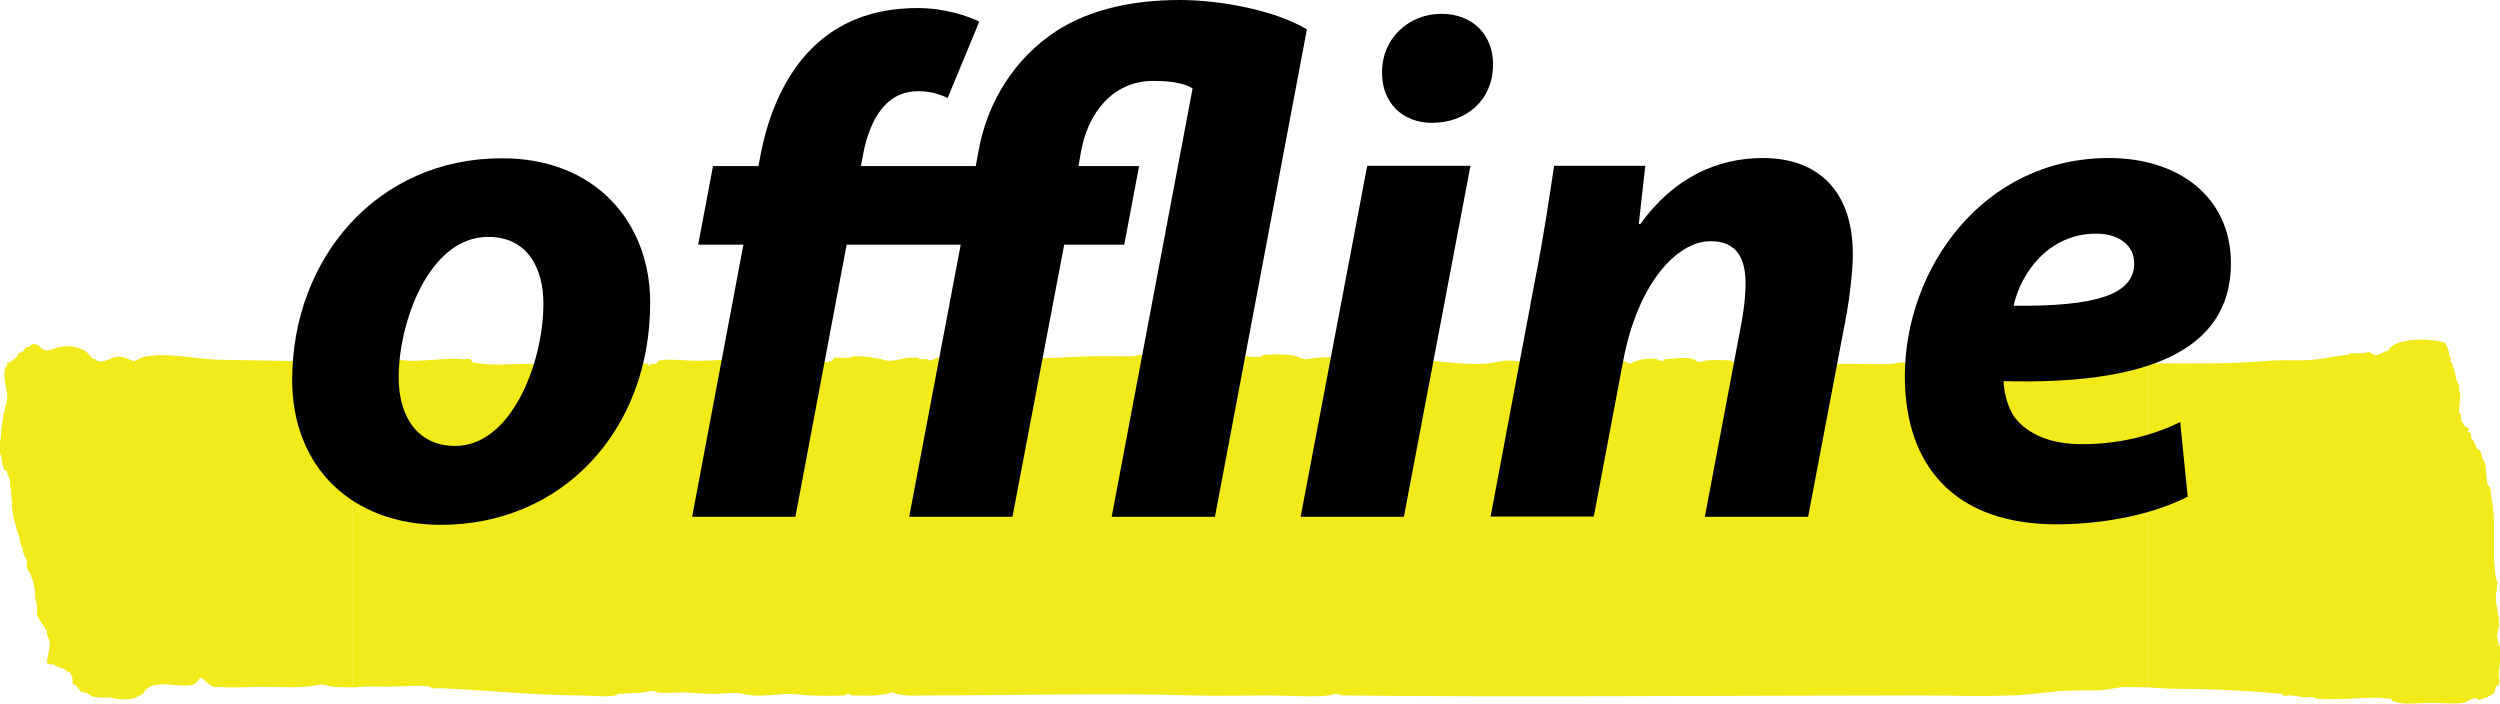
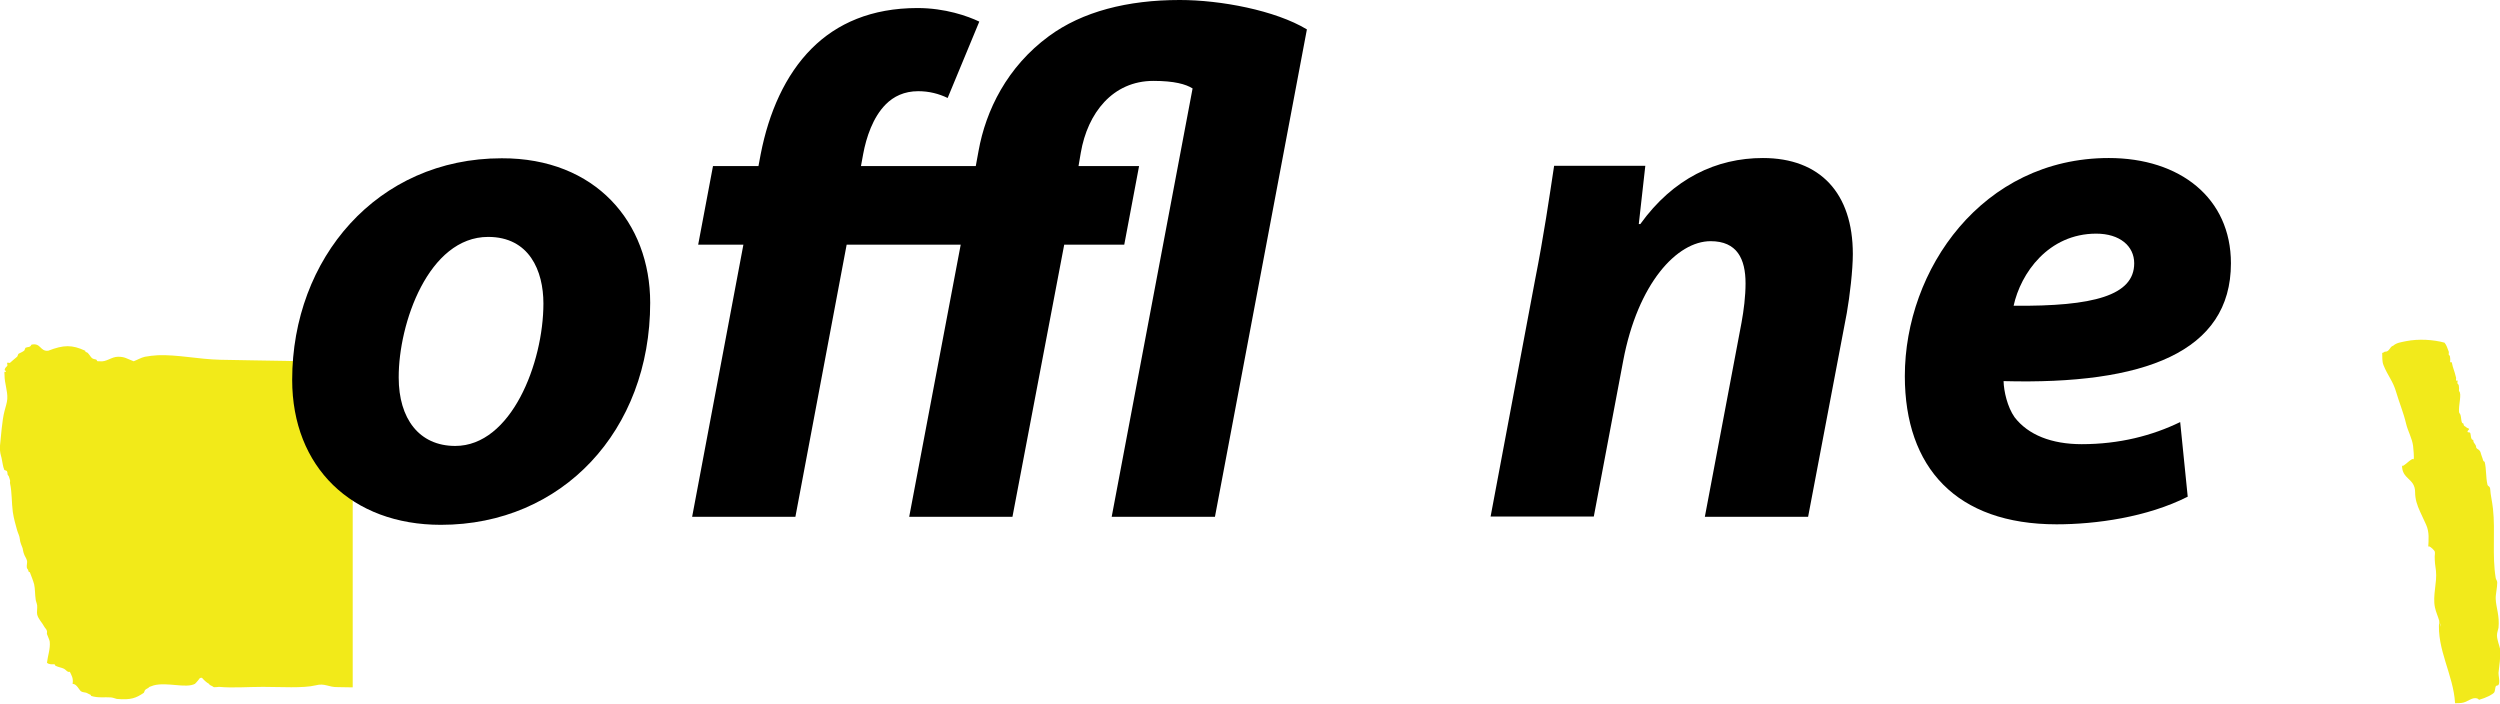
<svg xmlns="http://www.w3.org/2000/svg" version="1.1" x="0px" y="0px" viewBox="0 0 99.51 28.02" style="enable-background:new 0 0 99.51 28.02;" xml:space="preserve">
  <style type="text/css">
	.st0{fill:#FCEE21;}
	.st1{fill:#FFFFFF;}
	.st2{fill:#DADAEA;}
	.st3{fill:#F2EA19;}
	.st4{fill-rule:evenodd;clip-rule:evenodd;fill:#F2EA1B;}
	.st5{fill:#FFFFFF;stroke:#000000;stroke-miterlimit:10;}
	.st6{fill:none;stroke:#FCFBD1;stroke-width:2;}
	.st7{fill:none;stroke:#000000;stroke-miterlimit:10;}
	.st8{fill:none;stroke:#000000;stroke-width:3;stroke-miterlimit:10;}
</style>
  <g id="レイヤー_3">
</g>
  <g id="レイヤー_4">
</g>
  <g id="レイヤー_1">
    <g>
      <g>
        <g>
          <path class="st3" d="M14.03,14.47c-1.77-0.12-3.57-0.11-5.26-0.15c-0.88-0.02-1.7-0.21-2.49-0.18      c-0.16,0.01-0.36,0.03-0.51,0.06c-0.17,0.04-0.29,0.12-0.45,0.18C5.03,14.27,4.97,14.2,4.7,14.2c-0.27,0-0.46,0.22-0.74,0.18      c-0.02,0-0.04,0-0.06,0c-0.06,0-0.03-0.04-0.06-0.06c-0.05-0.03-0.12-0.02-0.17-0.06c-0.08-0.06-0.15-0.23-0.23-0.24      c-0.06,0-0.03-0.05-0.05-0.06c-0.52-0.24-0.85-0.24-1.47,0C1.59,14,1.63,13.63,1.25,13.72c-0.05,0.12-0.14,0.08-0.23,0.12      c-0.02,0.01-0.04,0.11-0.06,0.12c-0.1,0.07-0.15,0.08-0.22,0.12c-0.02,0.01-0.04,0.11-0.06,0.12c-0.1,0.09-0.2,0.16-0.28,0.24      c-0.02,0.02-0.1-0.02-0.11,0c-0.02,0.02,0.02,0.1,0,0.12c-0.06,0.08-0.08,0.05-0.11,0.18c0.01-0.02,0.06,0.03,0.06,0.06      c0,0-0.05,0-0.06,0c-0.01,0.01,0,0.1,0,0.12c0,0.36,0.13,0.63,0.11,0.96c-0.01,0.16-0.07,0.31-0.11,0.48      C0.08,16.73,0.04,17.39,0,17.74c-0.02,0.25,0.04,0.39,0.06,0.48c0.05,0.23,0.05,0.33,0.11,0.48c0.01,0.02,0.1,0.03,0.11,0.06      c0.04,0.09-0.01,0.12,0.06,0.18c0.01,0,0.06,0.18,0.06,0.18c0.01,0.04-0.01,0.08,0,0.12c0.08,0.37,0.06,0.76,0.11,1.14      c0.04,0.27,0.12,0.54,0.17,0.72c0.04,0.14,0.1,0.23,0.11,0.36c0.01,0.14,0.08,0.27,0.11,0.36c0.02,0.08,0.02,0.14,0.06,0.24      c0.02,0.07,0.09,0.16,0.11,0.24c0.03,0.09-0.02,0.21,0,0.3c0.01,0.05,0.06,0.07,0.06,0.12c0,0.06,0.05,0.04,0.06,0.06      c0.06,0.16,0.13,0.33,0.17,0.48c0.04,0.18,0.03,0.4,0.06,0.6c0.01,0.09,0.04,0.12,0.06,0.24c0.01,0.12-0.02,0.27,0,0.36      c0.05,0.19,0.19,0.31,0.28,0.48c0.03,0.06,0.1,0.11,0.11,0.18c0.01,0.04-0.01,0.08,0,0.12c0.03,0.09,0.1,0.22,0.11,0.3      c0.03,0.28-0.08,0.57-0.11,0.84c0.08,0.08,0.24,0.06,0.28,0.06c0.06,0,0.03,0.05,0.06,0.06c0.12,0.06,0.24,0.07,0.34,0.12      c0.08,0.04,0.13,0.15,0.23,0.12c0.06,0.13,0.15,0.25,0.11,0.48c0.17,0,0.26,0.25,0.34,0.3c0.06,0.04,0.18,0.04,0.22,0.06      c0.03,0.01,0.09,0.05,0.12,0.06c0.06,0.01,0.04,0.05,0.06,0.06c0.26,0.09,0.56,0.04,0.79,0.06c0.1,0.01,0.17,0.05,0.23,0.06      c0.57,0.05,0.77-0.04,1.07-0.24c0.02-0.02,0.04-0.1,0.06-0.12c0.05-0.05,0.12-0.06,0.17-0.12c0,0,0.17-0.06,0.17-0.06      c0.53-0.14,1.28,0.13,1.64-0.06c0.01,0,0.09-0.1,0.11-0.12c0.05-0.04,0.06-0.14,0.17-0.12c0.08,0.09,0.17,0.18,0.28,0.24      c0.03,0.07,0.12,0.07,0.17,0.12c0.03,0.03,0.19,0,0.23,0c0.54,0.05,1.15,0,1.75,0c0.7,0,1.6,0.06,2.09-0.06      c0.38-0.1,0.51,0.08,0.89,0.07c0.11,0,0.59,0.01,0.59,0.01V14.47z" />
-           <path class="st4" d="M5.86,25.71c-0.09-0.74-0.39-1.44-0.46-2.17c-0.05-0.53-0.3-1.05-0.44-1.57c-0.16-0.63-0.25-1.27-0.42-1.89      c-0.08-0.29-0.14-0.61-0.25-0.9C4.23,19,4.13,18.85,4.08,18.65c-0.05-0.21-0.11-0.4-0.19-0.6c-0.25-0.57-0.45-1.15-0.67-1.73      c-0.09-0.27-0.12-0.55-0.18-0.82c-0.03-0.14-0.02-0.28-0.08-0.41c-0.1-0.24-0.26-0.48-0.4-0.69c-0.03-0.04-0.1-0.21-0.14-0.25      c-0.08-0.09-0.2-0.12-0.32-0.17c-0.03-0.02-0.06-0.04-0.08-0.05c-0.03,0.01-0.06,0.02-0.1,0.03C1.59,14,1.63,13.63,1.25,13.72      c-0.05,0.12-0.14,0.08-0.23,0.12c-0.02,0.01-0.04,0.11-0.06,0.12c-0.1,0.07-0.15,0.08-0.22,0.12c-0.02,0.01-0.04,0.11-0.06,0.12      c-0.1,0.09-0.2,0.16-0.28,0.24c-0.02,0.02-0.1-0.02-0.11,0c-0.02,0.02,0.02,0.1,0,0.12c-0.06,0.08-0.08,0.05-0.11,0.18      c0.01-0.02,0.06,0.03,0.06,0.06c0,0-0.05,0-0.06,0c-0.01,0.01,0,0.1,0,0.12c0,0.36,0.13,0.63,0.11,0.96      c-0.01,0.16-0.07,0.31-0.11,0.48C0.08,16.73,0.04,17.39,0,17.74c-0.02,0.25,0.04,0.39,0.06,0.48c0.05,0.23,0.05,0.33,0.11,0.48      c0.01,0.02,0.1,0.03,0.11,0.06c0.04,0.09-0.01,0.12,0.06,0.18c0.01,0,0.06,0.18,0.06,0.18c0.01,0.04-0.01,0.08,0,0.12      c0.08,0.37,0.06,0.76,0.11,1.14c0.04,0.27,0.12,0.54,0.17,0.72c0.04,0.14,0.1,0.23,0.11,0.36c0.01,0.14,0.08,0.27,0.11,0.36      c0.02,0.08,0.02,0.14,0.06,0.24c0.02,0.07,0.09,0.16,0.11,0.24c0.03,0.09-0.02,0.21,0,0.3c0.01,0.05,0.06,0.07,0.06,0.12      c0,0.06,0.05,0.04,0.06,0.06c0.06,0.16,0.13,0.33,0.17,0.48c0.04,0.18,0.03,0.4,0.06,0.6c0.01,0.09,0.04,0.12,0.06,0.24      c0.01,0.12-0.02,0.27,0,0.36c0.05,0.19,0.19,0.31,0.28,0.48c0.03,0.06,0.1,0.11,0.11,0.18c0.01,0.04-0.01,0.08,0,0.12      c0.03,0.09,0.1,0.22,0.11,0.3c0.03,0.28-0.08,0.57-0.11,0.84c0.08,0.08,0.24,0.06,0.28,0.06c0.06,0,0.03,0.05,0.06,0.06      c0.12,0.06,0.24,0.07,0.34,0.12c0.08,0.04,0.13,0.15,0.23,0.12c0.06,0.13,0.15,0.25,0.11,0.48c0.17,0,0.26,0.25,0.34,0.3      c0.06,0.04,0.18,0.04,0.22,0.06c0.03,0.01,0.09,0.05,0.12,0.06c0.06,0.01,0.04,0.05,0.06,0.06c0.26,0.09,0.56,0.04,0.79,0.06      c0.1,0.01,0.17,0.05,0.23,0.06c0.57,0.05,0.77-0.04,1.07-0.24c0.02-0.02,0.04-0.1,0.06-0.12c0.05-0.05,0.11-0.06,0.16-0.12      C5.93,26.8,5.92,26.26,5.86,25.71z" />
        </g>
        <g>
-           <path class="st3" d="M85.48,14.47c-0.24,0-0.49,0.05-0.73,0.04c-0.04,0-0.59,0.07-0.65,0c0,0-0.56,0-0.56,0      c-0.41,0-0.74,0.02-1.15,0c-0.61-0.03-0.73,0.03-1.32,0.09c-0.09,0.01-0.2-0.03-0.28,0c-0.03,0.01-0.09-0.17-0.11-0.17      c-0.12,0.04-0.27,0.04-0.39,0.06c-0.59,0.07-1.19,0-1.81,0c-0.64,0-1.38,0.02-1.92-0.06c-0.21-0.03-0.34,0.05-0.62,0.06      c-0.04,0-0.1-0.05-0.17-0.06c-0.18-0.03-0.37,0.06-0.57,0.06c-0.77,0-5.49-0.03-6.22-0.08c-0.03,0-0.06-0.06-0.06-0.06      c-0.33-0.02-0.76-0.03-1.02,0c-0.12,0.01-0.19,0.07-0.28,0.06c-0.1-0.01-0.14-0.1-0.23-0.12c-0.35-0.09-0.77,0-1.13,0      c0,0,0,0.05,0,0.06c-0.01,0.02-0.2,0.01-0.23,0c-0.02-0.01-0.08-0.06-0.06-0.06c-0.49-0.05-0.74,0.03-1.07,0.18      c-0.11,0.01-0.18-0.08-0.28-0.12c-0.27-0.1-0.43-0.02-0.68,0c-0.29,0.02-0.61,0.05-0.79,0.06c-0.14,0.01-0.26-0.06-0.4-0.06      c-0.19,0-0.51,0.11-0.68,0.06c-0.01,0-0.09-0.06-0.06-0.06c-0.27,0.02-0.53,0.11-0.79,0.12c-0.1,0-0.13-0.04-0.23-0.06      c-0.1-0.01-0.24,0.01-0.34,0c-0.23-0.02-0.4-0.06-0.62-0.06c-0.27,0.01-0.57,0.1-0.85,0.12c-1.5,0.1-3.41-0.37-4.98-0.29      c-0.53,0.03-1.29,0.03-1.81,0.06c-0.15,0.01-0.32,0.07-0.45,0.06c-0.11-0.01-0.23-0.09-0.34-0.12c-0.35-0.1-0.95-0.08-1.3-0.06      c-0.05,0-0.04,0.05-0.06,0.06c-0.25,0.07-0.39,0.02-0.62,0c-0.77-0.06-1.55,0.02-2.26,0c-0.29-0.01-0.56-0.06-0.85-0.06      c-0.24,0-0.5,0.05-0.73,0.06c-0.12,0-0.23-0.06-0.34-0.06c-0.13,0-0.21,0.05-0.34,0.06c-0.53,0.01-1.06-0.01-1.58,0      c-0.87,0.01-1.88,0.12-2.71,0.06c-0.28-0.02-0.46-0.11-0.62,0c-0.05,0.03-0.07,0.15-0.11,0.18c-0.08,0.04-0.15,0.03-0.23,0.06      c-0.01,0,0.01,0.05,0,0.06c-0.02,0.03-0.19,0-0.23,0c-0.09,0.01-0.22-0.04-0.34-0.06c-0.13-0.01-0.29,0.06-0.4-0.06      c-0.04-0.01-0.08,0.01-0.11,0c-0.05-0.02-0.04-0.05-0.06-0.06c-0.13-0.06-0.2-0.15-0.28-0.18c-0.07-0.02-0.15,0.01-0.23,0      c-0.43-0.06-0.9,0.04-1.19,0.18c-0.1-0.12-0.26-0.04-0.4-0.06c0,0-0.02-0.05-0.06-0.06c-0.03-0.01-0.08,0-0.11,0      c-0.42-0.04-0.68,0.13-1.07,0.12c-0.11,0-0.16-0.03-0.28-0.06c-0.11-0.03-0.21-0.04-0.34-0.06c-0.22-0.04-0.45-0.06-0.68-0.06      c-0.18,0-0.21,0.05-0.28,0.06c-0.2,0.02-0.44-0.03-0.56,0c-0.07,0.02-0.07,0.1-0.11,0.12c-0.25,0.1-0.43,0.04-0.62,0      c-0.06-0.01-0.12,0.02-0.17,0c-1.28-0.3-3.17,0-4.58,0c-0.5,0-1.21-0.1-1.53,0c-0.02,0.01-0.08,0.11-0.11,0.12      c-0.05,0.02-0.12-0.02-0.17,0c-0.07,0.02-0.06,0.09-0.11,0.12c0.02-0.21-0.23-0.12-0.28-0.12c-0.16-0.02-0.32,0.01-0.45,0      c-0.14-0.01-0.28-0.06-0.4-0.06c-0.14,0-0.26,0.06-0.4,0.06c-0.2,0-0.38-0.09-0.56-0.06c-0.07,0.01-0.13,0.06-0.17,0.06      c-0.28-0.01-0.41-0.09-0.62-0.06c-0.54,0.07-1.28,0.06-1.92,0.06c-0.62,0-1.22,0.07-1.81,0c-0.12-0.02-0.28-0.02-0.4-0.06      c-0.02-0.01-0.08-0.12-0.11-0.12c-0.08-0.03-0.2,0.01-0.28,0c-0.58-0.06-1.2,0.04-1.81,0.06c-0.4,0.02-0.83-0.06-1.24-0.06      c0,0,0,0.05,0,0.06c-0.05,0.07-0.58,0-0.62,0c-0.24,0-0.49,0.1-0.73,0.1v12.9c0.33-0.01,0.62-0.05,0.9-0.03      c0.26,0.01,0.48,0,0.74,0c0.36,0,1.4-0.11,1.53,0.06c0.02,0.03,0.24,0,0.28,0c1.9,0.08,3.8,0.29,5.65,0.29      c0.35,0,1.34,0.11,1.47-0.06c0.01-0.01,0.1,0,0.11,0c0.36-0.05,0.66-0.02,0.91-0.06c0.09-0.02,0.25-0.05,0.34-0.06      c0.11-0.01,0.16,0.05,0.23,0.06c0.34,0.05,0.66,0,0.96,0c0.43,0.01,0.83,0.06,1.24,0.06c0.44,0,0.85-0.08,1.19,0      c0.13,0.03,0.26,0.05,0.4,0.06c0.49,0.04,0.99-0.06,1.47-0.06c0.27,0,0.53,0.05,0.79,0.06c0.47,0.02,0.97,0.02,1.36,0      c0.07,0,0.08-0.06,0.17-0.06c0.07,0,0.08,0.06,0.17,0.06c0.31,0,0.61,0.02,0.9,0c0.22-0.02,0.46-0.05,0.68-0.12      c0.45,0.18,0.95,0.12,1.41,0.12c3.67,0,7.09-0.1,10.51,0c1.02,0.03,2.02,0,3.05,0c0.78,0,1.74,0.08,2.43,0      c0.07-0.01,0.13-0.06,0.17-0.06c0.18-0.01,0.27,0.06,0.34,0.06c6.2,0.08,16.82,0,22.96,0c1.85,0,2.05,0.06,3.95-0.01      c0.04,0,1.59-0.15,1.62-0.16c0.21-0.03,1.17-0.03,1.53-0.03c0.26,0,0.74-0.11,1-0.13c0.28-0.01,0.67,0.01,1,0.01V14.47z" />
-         </g>
+           </g>
        <g>
-           <path class="st3" d="M99.39,25.29c0-0.12,0.04-0.19,0.06-0.3c0.05-0.47-0.1-0.83-0.11-1.14c-0.01-0.21,0.06-0.43,0.06-0.66      c0-0.08-0.05-0.12-0.06-0.18c-0.15-0.89-0.01-1.86-0.11-2.76c-0.03-0.29-0.1-0.56-0.11-0.78c-0.01-0.13-0.09-0.1-0.11-0.18      c-0.07-0.31-0.04-0.63-0.11-0.9c0-0.02-0.04-0.01-0.06-0.06c-0.02-0.08-0.04-0.12-0.06-0.18c-0.05-0.13-0.03-0.17-0.11-0.24      c-0.04-0.04-0.11-0.05-0.11-0.12c-0.01-0.11-0.11-0.15-0.11-0.24c0-0.07-0.04-0.03-0.06-0.06c-0.05-0.08-0.03-0.12-0.06-0.24      c-0.02-0.07-0.1-0.02-0.11-0.06c-0.02-0.05,0.07-0.08,0.06-0.12c0-0.01-0.1-0.04-0.11-0.06c-0.03-0.04-0.11-0.04-0.11-0.12      c0-0.06-0.05-0.03-0.06-0.06c-0.04-0.08-0.03-0.19-0.06-0.3c-0.01-0.05-0.05-0.08-0.06-0.12c-0.03-0.28,0.12-0.73,0-0.84      c-0.01-0.01,0-0.1,0-0.12c-0.01-0.1,0-0.13-0.06-0.18c-0.02-0.02,0.01-0.1,0-0.12c0-0.01-0.05,0.01-0.06,0      c-0.01-0.01,0.01-0.1,0-0.12c-0.08-0.33-0.12-0.35-0.17-0.61c0,0-0.05,0-0.06,0c-0.01-0.01,0-0.1,0-0.12      c-0.01-0.1,0-0.13-0.06-0.18c-0.01-0.01,0.01-0.1,0-0.12c-0.06-0.15-0.08-0.25-0.17-0.36c-0.43-0.12-1.03-0.16-1.53-0.06      c-0.18,0.04-0.38,0.06-0.51,0.18c-0.15,0.04-0.14,0.25-0.34,0.24c-0.06,0.07-0.26,0.1-0.28,0.12c-0.13,0.09-0.33-0.15-0.4-0.11      c-0.16,0.11-0.68-0.02-0.79,0.12c-0.01,0.01-0.1,0-0.11,0c-0.7,0.09-0.98,0.19-1.61,0.21c-0.34,0.01-0.88-0.01-1.24,0.01      c-0.41,0.02-0.99,0.07-1.44,0.09c-1.14,0.05-3.56,0.02-3.56,0.02v12.9c0,0,0.79,0.06,1.19,0.06c1.42,0,2.91,0.08,4.18,0.2      c0,0,0,0.05,0,0.06c0.02,0.03,0.24,0,0.28,0c0.21,0.01,0.38,0.04,0.45,0.06c0.25,0.06,0.47-0.07,0.57,0.06      c0.01,0.01,0.1,0,0.11,0c0.87,0.11,1.91-0.1,2.71,0c0.05,0.01,0.12-0.01,0.17,0c0.02,0.01,0.08,0.11,0.11,0.12      c0.41,0.15,0.93,0.06,1.53,0.06c0.41,0,0.84,0.05,1.19,0c0.25-0.03,0.4-0.24,0.62-0.18c0,0,0.1,0.05,0.06,0.06      c0.32-0.09,0.56-0.22,0.62-0.3c0.03-0.04,0.04-0.21,0.06-0.24c0.03-0.05,0.09-0.02,0.11-0.06c0.07-0.11-0.01-0.39,0-0.48      c0.03-0.32,0.09-0.58,0.06-0.96C99.48,25.68,99.39,25.46,99.39,25.29z" />
          <path class="st4" d="M99.39,25.29c0-0.12,0.04-0.19,0.06-0.3c0.05-0.47-0.1-0.83-0.11-1.14c-0.01-0.21,0.06-0.43,0.06-0.66      c0-0.08-0.05-0.12-0.06-0.18c-0.15-0.89-0.01-1.86-0.11-2.76c-0.03-0.29-0.1-0.56-0.11-0.78c-0.01-0.13-0.09-0.1-0.11-0.18      c-0.07-0.31-0.04-0.63-0.11-0.9c0-0.02-0.04-0.01-0.06-0.06c-0.02-0.08-0.04-0.12-0.06-0.18c-0.05-0.13-0.03-0.17-0.11-0.24      c-0.04-0.04-0.11-0.05-0.11-0.12c-0.01-0.11-0.11-0.15-0.11-0.24c0-0.07-0.04-0.03-0.06-0.06c-0.05-0.08-0.03-0.12-0.06-0.24      c-0.02-0.07-0.1-0.02-0.11-0.06c-0.02-0.05,0.07-0.08,0.06-0.12c0-0.01-0.1-0.04-0.11-0.06c-0.03-0.04-0.11-0.04-0.11-0.12      c0-0.06-0.05-0.03-0.06-0.06c-0.04-0.08-0.03-0.19-0.06-0.3c-0.01-0.05-0.05-0.08-0.06-0.12c-0.03-0.28,0.12-0.73,0-0.84      c-0.01-0.01,0-0.1,0-0.12c-0.01-0.1,0-0.13-0.06-0.18c-0.02-0.02,0.01-0.1,0-0.12c0-0.01-0.05,0.01-0.06,0      c-0.01-0.01,0.01-0.1,0-0.12c-0.08-0.33-0.12-0.35-0.17-0.61c0,0-0.05,0-0.06,0c-0.01-0.01,0-0.1,0-0.12      c-0.01-0.1,0-0.13-0.06-0.18c-0.01-0.01,0.01-0.1,0-0.12c-0.06-0.15-0.08-0.25-0.17-0.36c-0.43-0.12-1.03-0.16-1.53-0.06      c-0.18,0.04-0.38,0.06-0.51,0.18c-0.15,0.04-0.14,0.25-0.34,0.24c-0.02,0.02-0.06,0.04-0.1,0.05c0.01,0.16-0.01,0.33,0.05,0.48      c0.17,0.43,0.38,0.63,0.51,1.09c0.12,0.41,0.29,0.81,0.39,1.24c0.07,0.3,0.24,0.58,0.28,0.89c0.01,0.12,0.05,0.46,0.02,0.54      c-0.05-0.12-0.45,0.37-0.46,0.23c-0.01,0.57,0.52,0.51,0.52,1.07c0,0.28,0.08,0.52,0.2,0.78c0.08,0.18,0.16,0.35,0.24,0.52      c0.13,0.29,0.1,0.59,0.08,0.92c-0.01-0.11,0.07-0.06,0.17,0.03c0.13,0.12,0.1,0.14,0.09,0.31c0,0.21,0.02,0.37,0.05,0.57      c0.05,0.48-0.14,0.99-0.04,1.46c0.04,0.19,0.12,0.35,0.17,0.53c0,0,0,0,0,0c0.02,0.08,0.03,0.16,0.05,0.24      c0.01-0.09-0.03-0.16-0.05-0.24c-0.11,1.13,0.57,2.16,0.63,3.28c0.09,0,0.18,0,0.26-0.01c0.25-0.03,0.4-0.24,0.62-0.18      c0,0,0.1,0.05,0.06,0.06c0.32-0.09,0.56-0.22,0.62-0.3c0.03-0.04,0.04-0.21,0.06-0.24c0.03-0.05,0.09-0.02,0.11-0.06      c0.07-0.11-0.01-0.39,0-0.48c0.03-0.32,0.09-0.58,0.06-0.96C99.48,25.68,99.39,25.46,99.39,25.29z" />
        </g>
      </g>
      <g>
        <g>
          <path d="M25.88,12.05c0,5.09-3.5,8.84-8.33,8.84c-3.55,0-5.92-2.3-5.92-5.77c0-4.83,3.38-8.82,8.34-8.82      C23.71,6.29,25.88,8.86,25.88,12.05z M15.87,15.03c0,1.63,0.81,2.72,2.25,2.72c2.23,0,3.51-3.3,3.51-5.67      c0-1.3-0.56-2.65-2.2-2.65C17.06,9.43,15.86,12.87,15.87,15.03z" />
          <path d="M37.72,3.9c-0.35-0.17-0.74-0.27-1.17-0.27c-0.56,0-0.98,0.21-1.29,0.52c-0.52,0.52-0.78,1.33-0.9,1.97l-0.09,0.49h4.57      l0.11-0.6c0.29-1.62,1.14-3.35,2.8-4.57c1.33-0.98,3.13-1.44,5.21-1.44c1.62,0,3.8,0.41,5.06,1.17l-3.66,19.4h-4.11l3.22-17.05      c-0.27-0.17-0.73-0.3-1.56-0.3c-1.62,0-2.62,1.28-2.89,2.86l-0.09,0.53h2.41l-0.59,3.13h-2.39L40.3,20.57h-4.11l2.05-10.83H33.7      l-2.04,10.83h-4.11l2.04-10.83h-1.8l0.59-3.13h1.81l0.09-0.48c0.32-1.64,0.97-3.14,2.03-4.2c1-1,2.38-1.61,4.21-1.61      c1.1,0,2,0.32,2.46,0.54L37.72,3.9z" />
-           <path d="M51.77,20.57l2.65-13.97h4.11l-2.65,13.97H51.77z M55.01,2.88c0-1.39,1.1-2.33,2.36-2.33c1.21,0,2.06,0.79,2.06,2.02      C59.42,4.04,58.31,4.89,57,4.89C55.84,4.89,55,4.1,55.01,2.88z" />
          <path d="M59.33,20.57l1.77-9.42c0.35-1.77,0.57-3.3,0.76-4.55h3.63l-0.26,2.32h0.06c1.31-1.82,3.03-2.63,4.88-2.63      c2.28,0,3.58,1.4,3.58,3.82c0,0.63-0.12,1.67-0.24,2.35l-1.54,8.11h-4.11l1.46-7.73c0.09-0.49,0.16-1.05,0.16-1.56      c0-0.98-0.34-1.68-1.39-1.68c-1.34,0-2.9,1.68-3.48,4.76l-1.17,6.2H59.33z" />
          <path d="M87.08,19.77c-1.62,0.82-3.66,1.1-5.22,1.1c-3.99,0-6.04-2.26-6.04-5.9c0-4.24,3.08-8.68,8.12-8.68      c2.83,0,4.86,1.59,4.86,4.19c0,3.54-3.46,4.84-9.05,4.69c0.01,0.4,0.15,1.03,0.44,1.44c0.54,0.7,1.47,1.07,2.67,1.07      c1.5,0,2.81-0.34,3.92-0.88L87.08,19.77z M83.44,9.3c-1.91,0-3.01,1.58-3.29,2.87c3.19,0.03,4.8-0.41,4.8-1.69      C84.95,9.79,84.37,9.3,83.44,9.3z" />
        </g>
      </g>
    </g>
  </g>
  <g id="ガイド">
</g>
</svg>